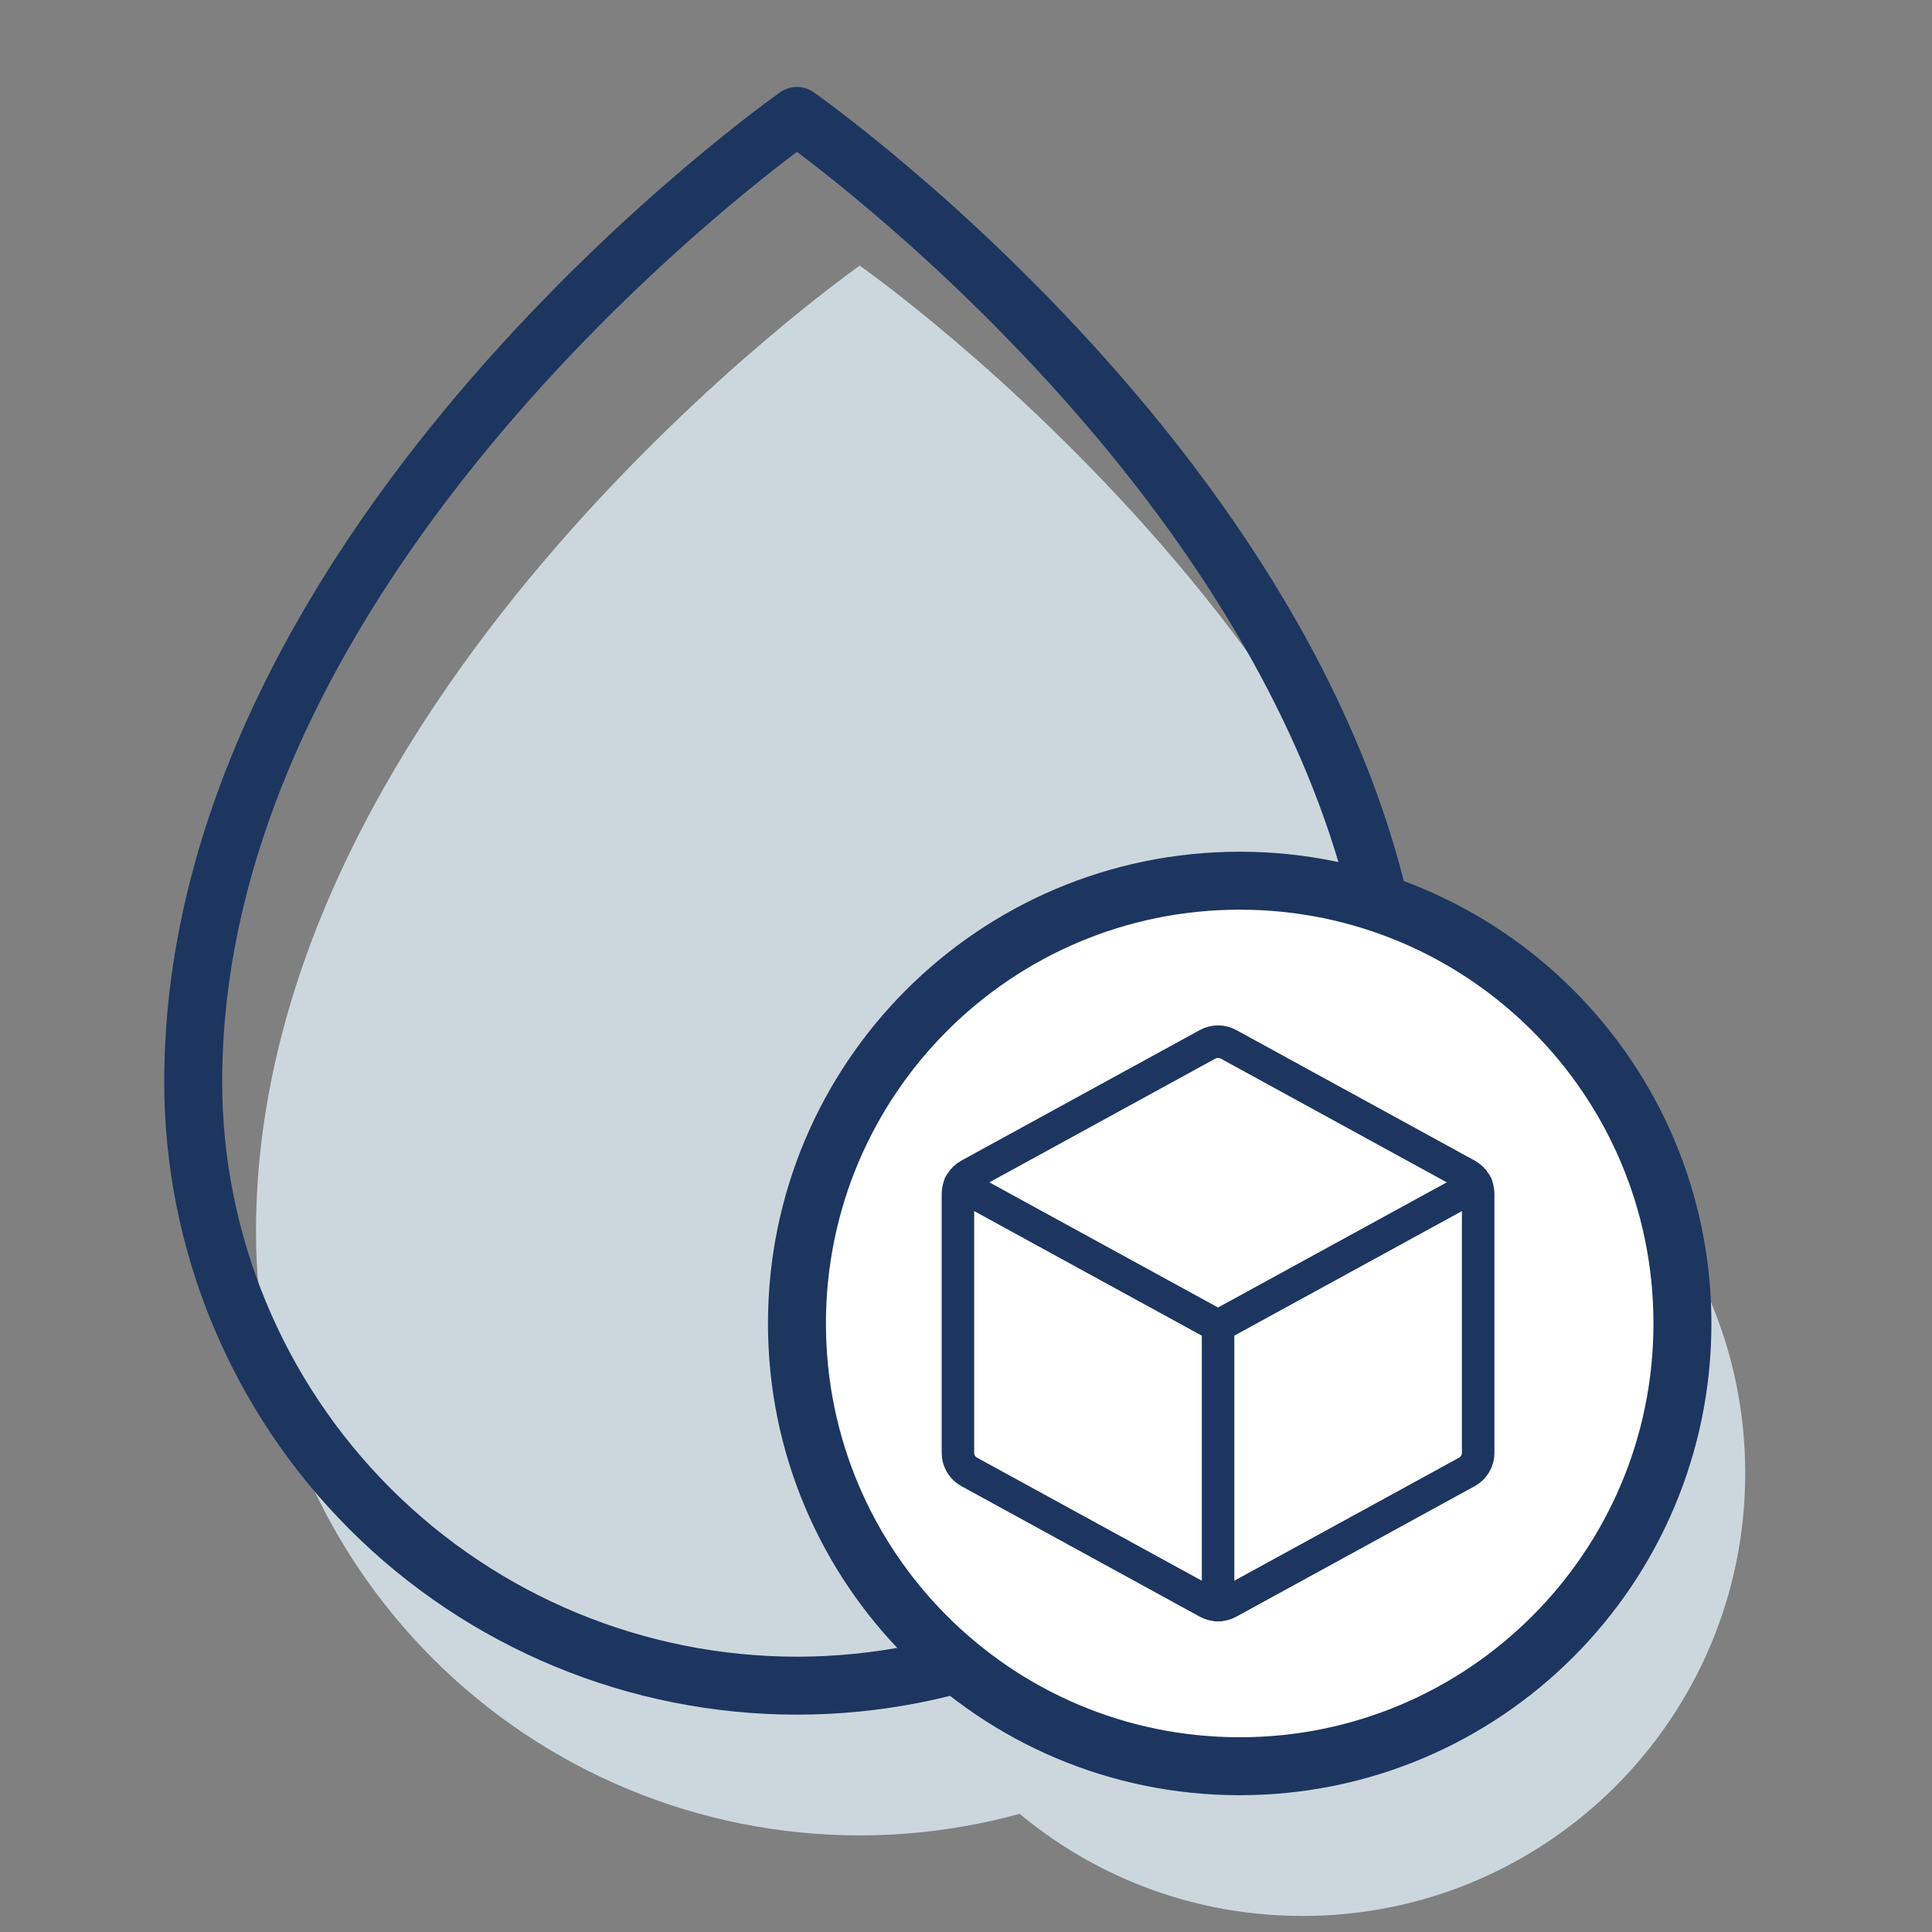
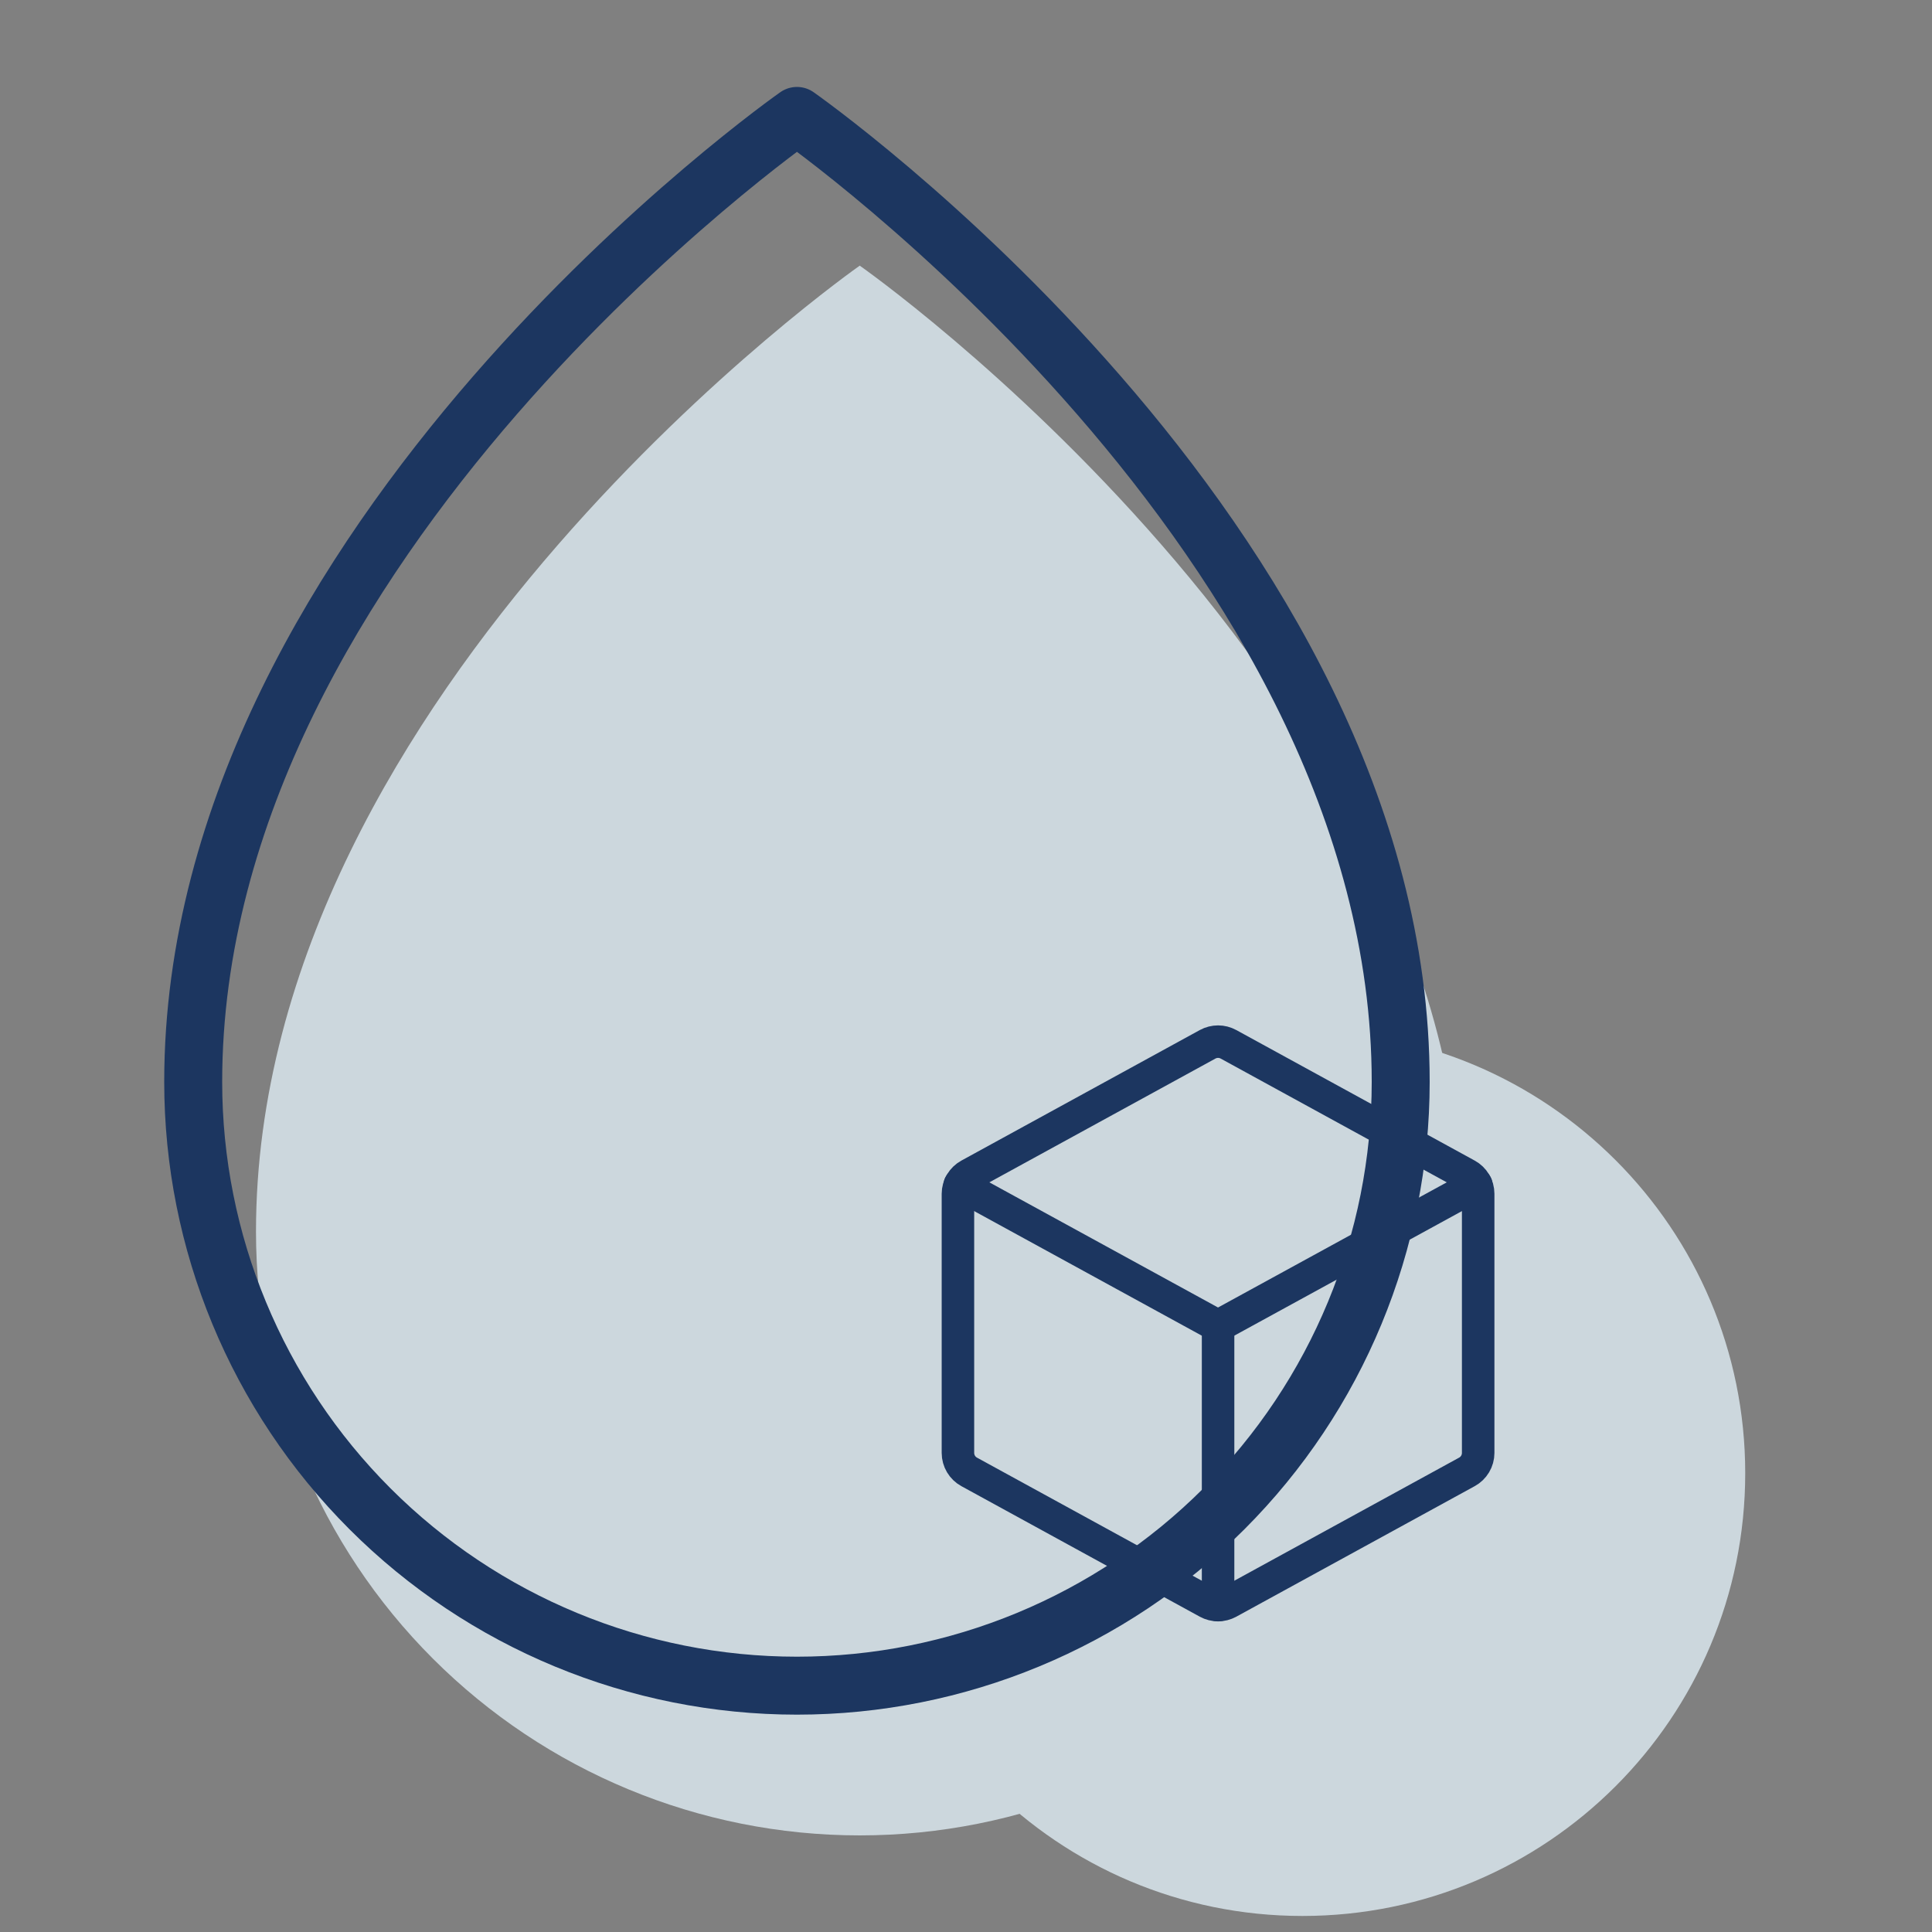
<svg xmlns="http://www.w3.org/2000/svg" fill="none" viewBox="0 0 40 40" height="40" width="40">
  <rect x="0" y="0" width="40" height="40" fill="#808080" stroke="none" />
  <g clip-path="url(#clip0_1095_1624)">
    <path fill="#CCD7DD" d="M30.3 25.5C30.3 14.25 17.8 5.5 17.8 5.5C17.8 5.5 5.3 14.25 5.3 25.5C5.3 28.815 6.617 31.995 8.961 34.339C11.305 36.683 14.485 38 17.8 38C21.115 38 24.294 36.683 26.639 34.339C28.983 31.995 30.3 28.815 30.3 25.5Z" />
    <path fill="#CCD7DD" d="M26.966 39.668C32.029 39.668 36.133 35.564 36.133 30.501C36.133 25.438 32.029 21.334 26.966 21.334C21.904 21.334 17.8 25.438 17.8 30.501C17.8 35.564 21.904 39.668 26.966 39.668Z" />
    <path stroke-linejoin="round" stroke-linecap="round" stroke-width="1.2" stroke="#1C3660" d="M29 22.4C29 11.15 16.5 2.4 16.5 2.4C16.5 2.4 4 11.15 4 22.4C4 25.715 5.317 28.895 7.661 31.239C10.005 33.583 13.185 34.9 16.5 34.9C19.815 34.9 22.995 33.583 25.339 31.239C27.683 28.895 29 25.715 29 22.4Z" />
-     <path stroke-linejoin="round" stroke-linecap="round" stroke-width="1.2" stroke="#1C3660" fill="white" d="M25.667 36.568C30.729 36.568 34.833 32.464 34.833 27.401C34.833 22.338 30.729 18.234 25.667 18.234C20.604 18.234 16.5 22.338 16.5 27.401C16.5 32.464 20.604 36.568 25.667 36.568Z" />
    <path stroke-linejoin="round" stroke-linecap="round" stroke-width="0.673" stroke="#1C3660" d="M19.872 24.528L25.218 27.454L30.565 24.528" />
    <path stroke-linejoin="round" stroke-linecap="round" stroke-width="0.673" stroke="#1C3660" d="M25.434 21.621L30.371 24.324C30.441 24.362 30.5 24.419 30.541 24.488C30.582 24.557 30.604 24.636 30.604 24.716V30.082C30.604 30.162 30.582 30.241 30.541 30.31C30.5 30.379 30.441 30.436 30.371 30.474L25.434 33.177C25.368 33.213 25.294 33.232 25.219 33.232C25.143 33.232 25.069 33.213 25.003 33.177L20.066 30.474C19.996 30.436 19.937 30.379 19.896 30.31C19.855 30.241 19.833 30.162 19.833 30.082V24.716C19.833 24.636 19.855 24.557 19.896 24.488C19.937 24.419 19.996 24.362 20.066 24.324L25.003 21.621C25.069 21.585 25.143 21.566 25.219 21.566C25.294 21.566 25.368 21.585 25.434 21.621Z" />
    <path stroke-linejoin="round" stroke-linecap="round" stroke-width="0.673" stroke="#1C3660" d="M25.219 27.459V33.233" />
  </g>
  <defs>
    <clipPath id="clip0_1095_1624">
      <rect fill="white" height="40" width="40" />
    </clipPath>
  </defs>
</svg>